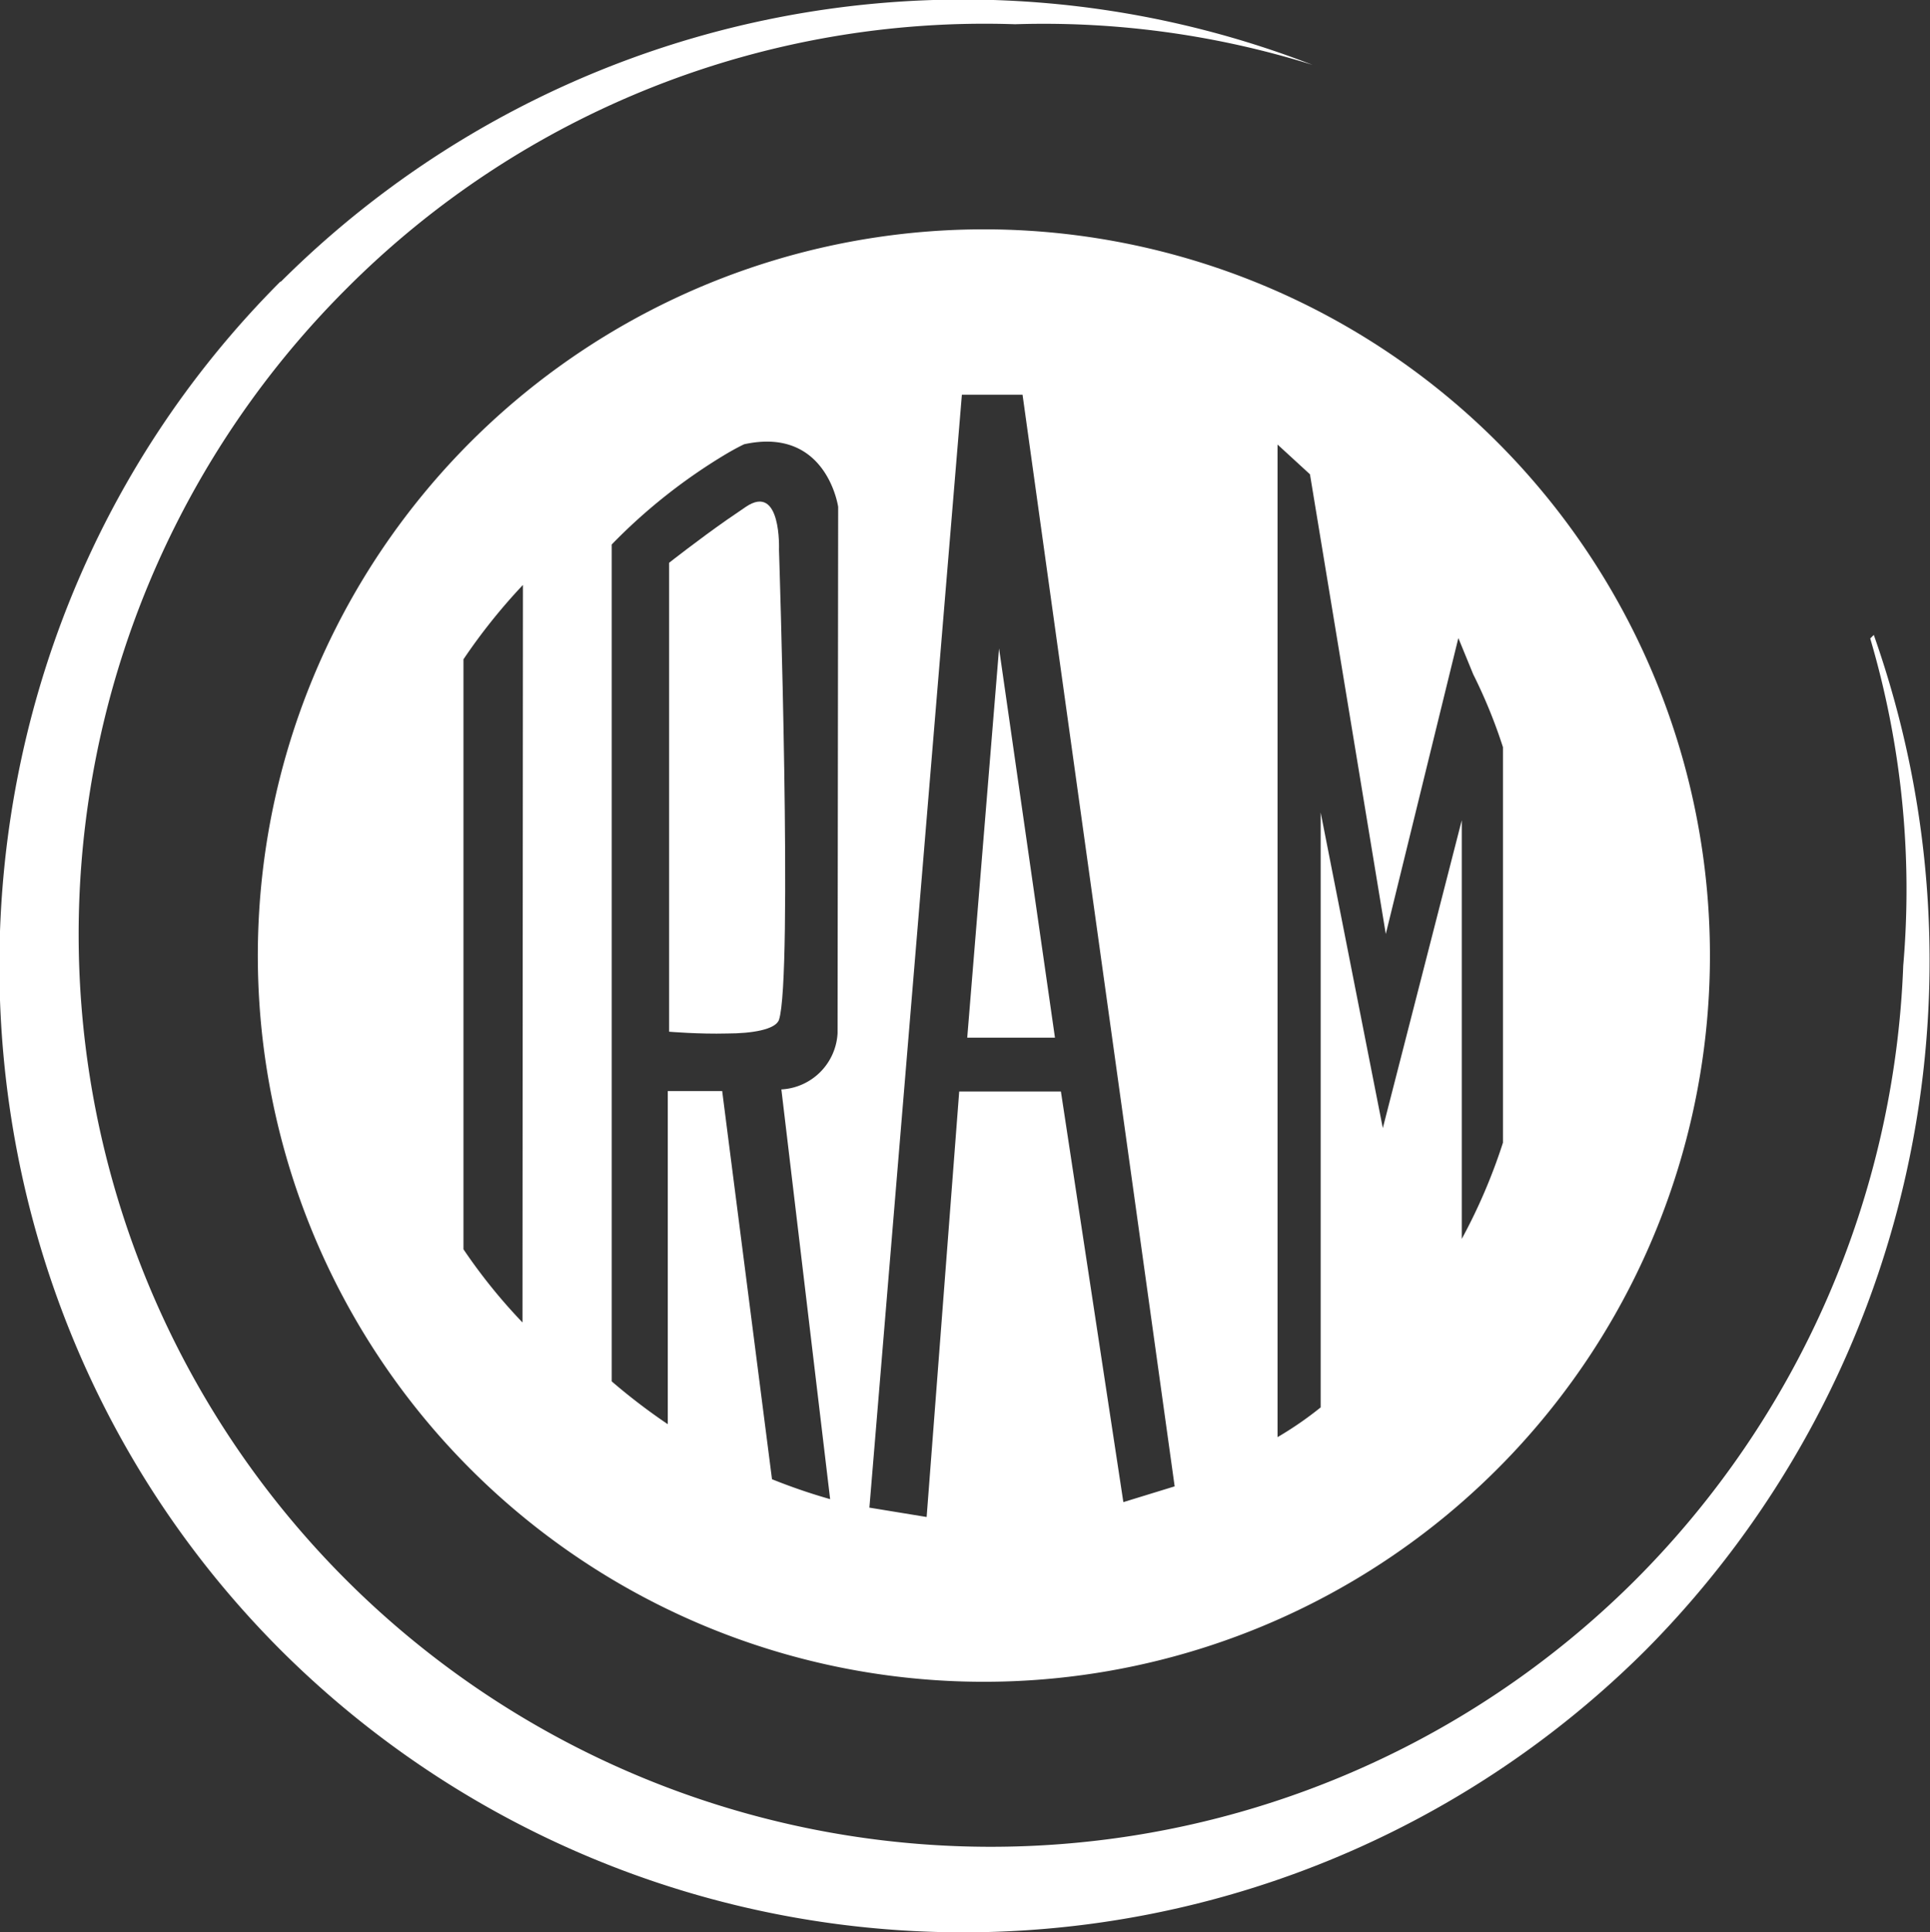
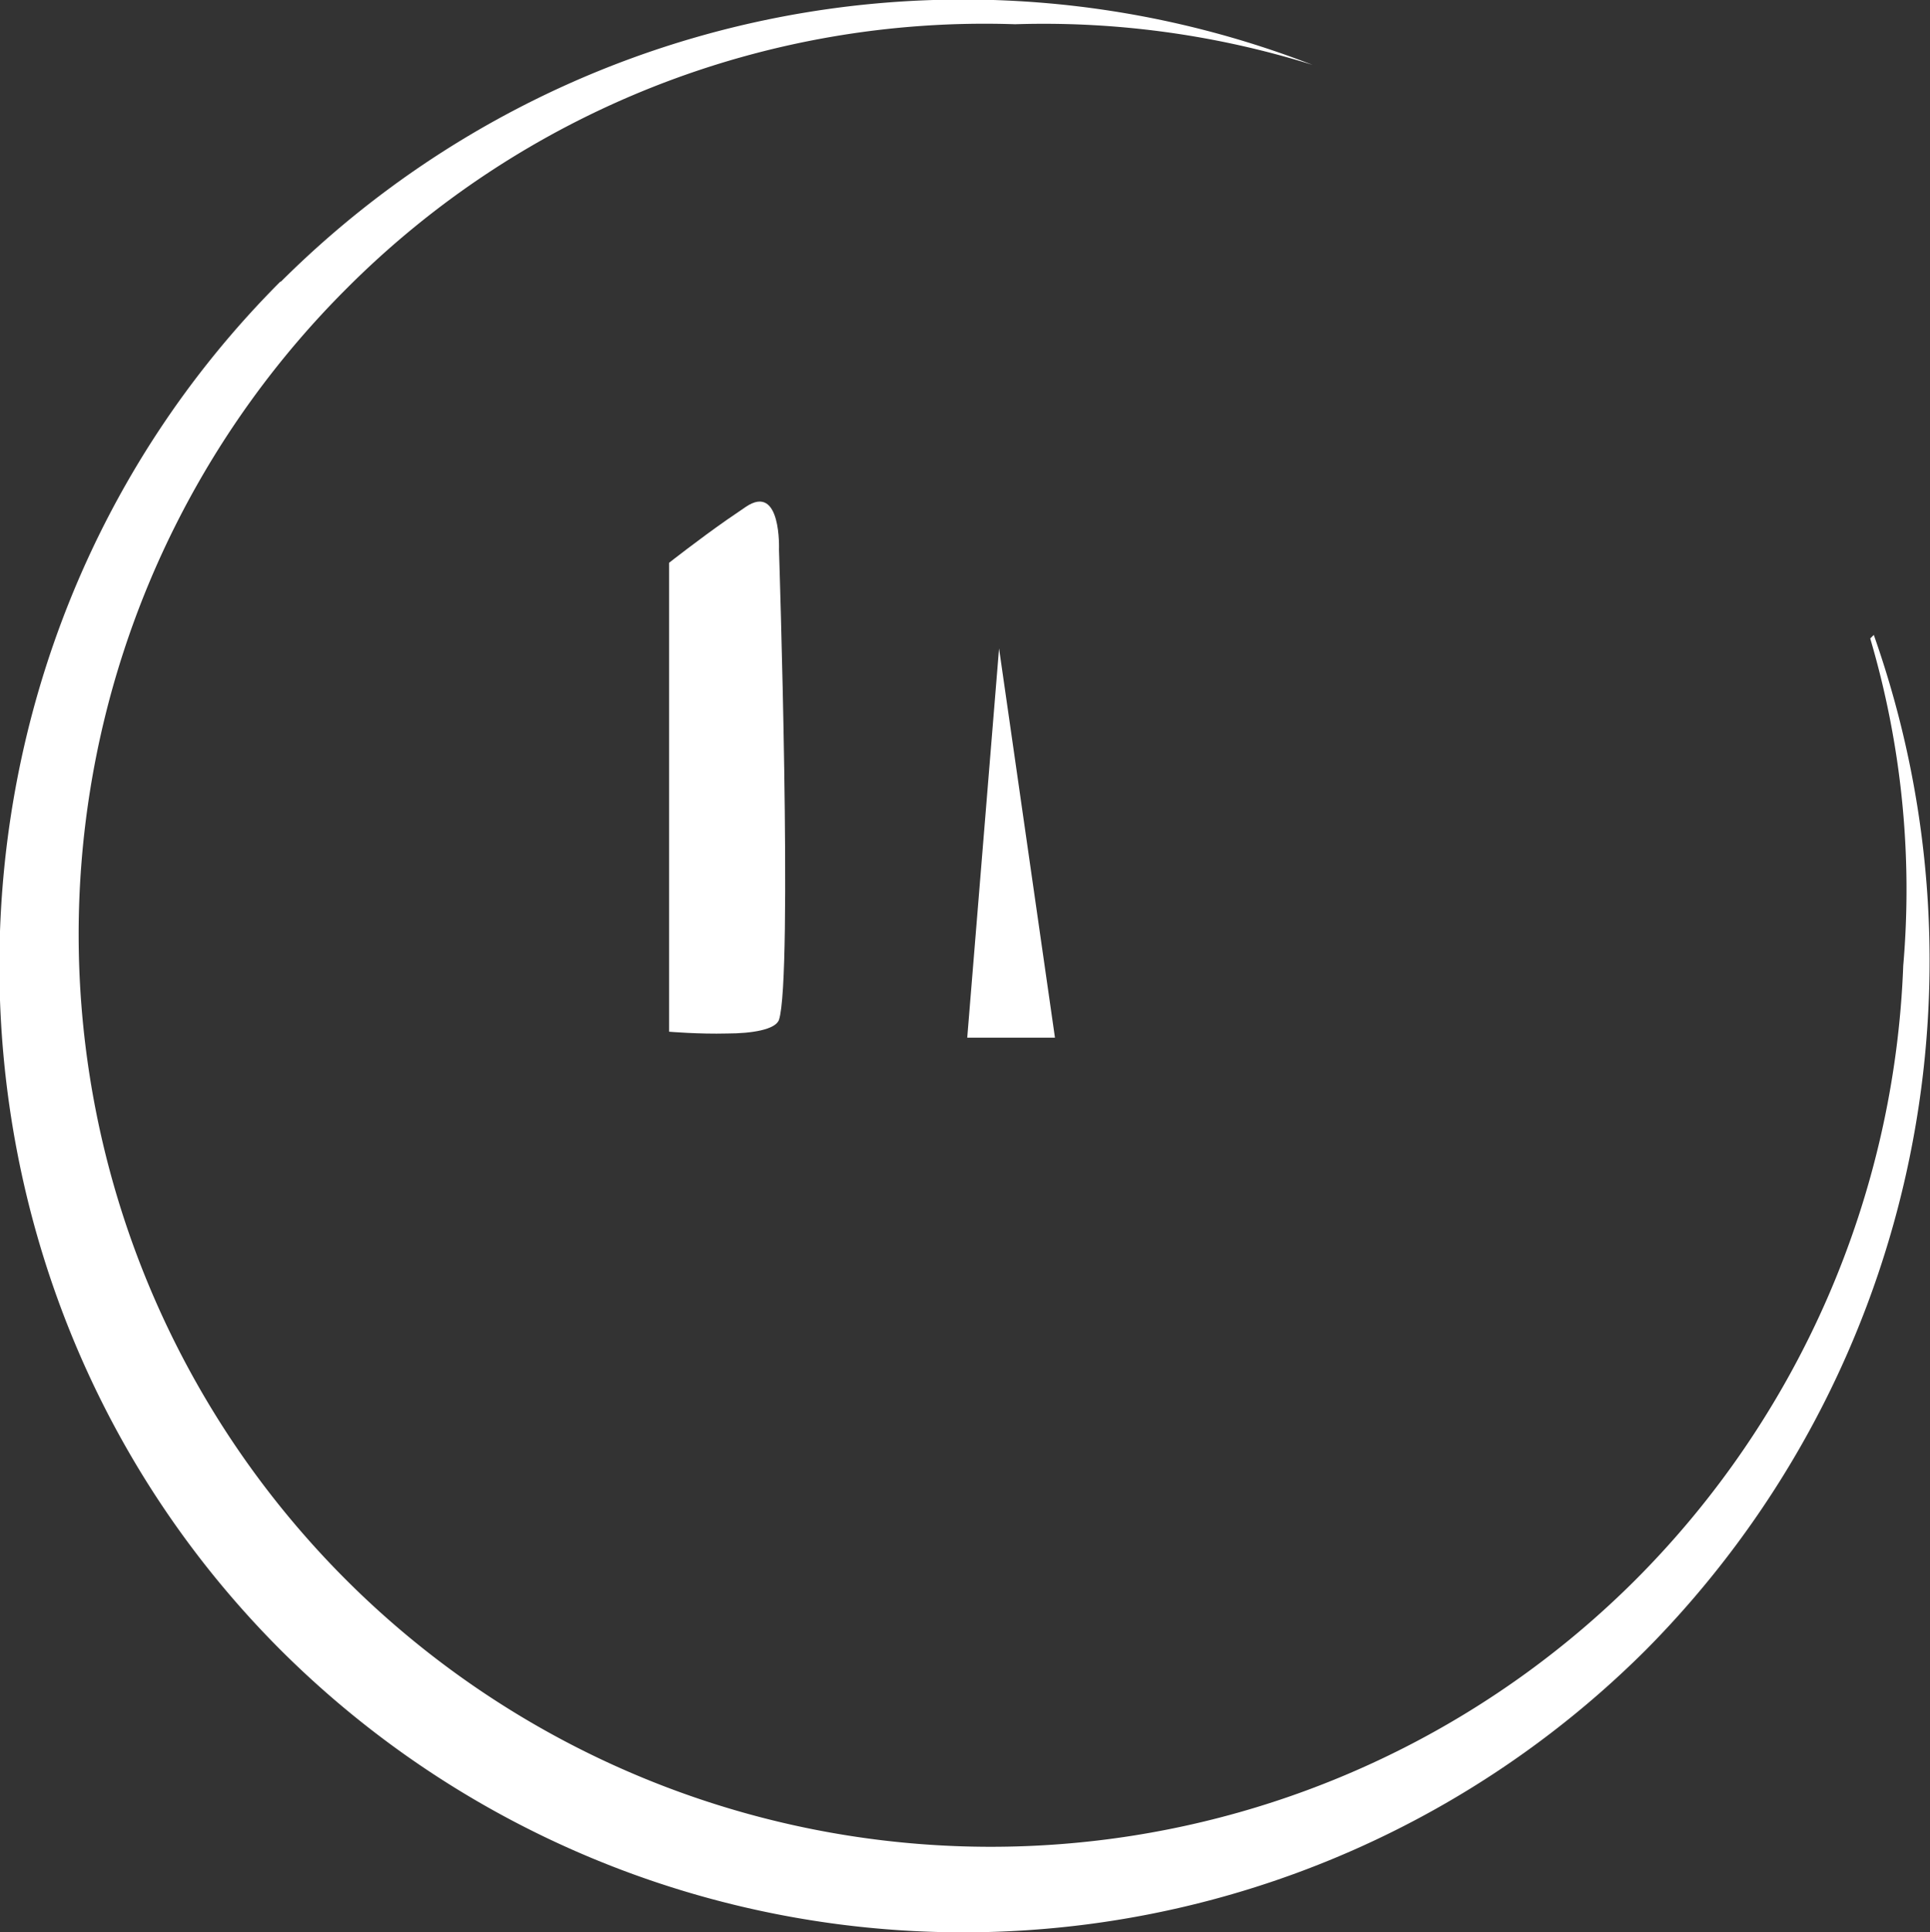
<svg xmlns="http://www.w3.org/2000/svg" viewBox="0 0 129.8 129.92">
  <rect x="0" y="0" width="129.8" height="129.92" fill="#333333" stroke="none" />
  <title>logo-iram</title>
  <g id="Layer_2" data-name="Layer 2">
    <g id="Layer_1-2" data-name="Layer 1">
      <polygon points="67.19 43.6 65.05 69.77 68.01 69.77 70.95 69.77 68.01 49.3 67.19 43.6" style="fill:#fff" />
      <path d="M50.16,34.08l-1.3.89C47,36.27,45,37.84,45,37.84V69.37s2,.17,3.9.12c1.66,0,3.26-.26,3.49-.92.94-2.82,0-31.61,0-31.61S52.57,32.45,50.16,34.08Z" style="fill:#fff" />
-       <path d="M66.14,15.42A48.83,48.83,0,1,0,115,64.25,48.84,48.84,0,0,0,66.14,15.42Zm-31,73.5A37.4,37.4,0,0,1,31.17,84l0-39.67a39.35,39.35,0,0,1,4-5ZM56.33,69.47a4,4,0,0,1-3.78,3.78l3.28,27.55a39.12,39.12,0,0,1-3.91-1.34L48.86,75.63l-.29-2.27H44.91v22.4a40.79,40.79,0,0,1-3.77-2.88V36.61a37.76,37.76,0,0,1,7.72-6.1c.75-.44,1.19-.64,1.19-.64,5.55-1.21,6.32,4.21,6.32,4.21ZM75.55,101l-4.2-27.61H64.51L62.32,102l-3.85-.63,6.22-74.83h4.08L79,99.94ZM98.31,83.3V55.15L93,75.85,88.82,54.63v40a23.55,23.55,0,0,1-2.9,2V29.89l2.18,2,5.1,30.91,4.88-19.9,1,2.44a34.75,34.75,0,0,1,2,4.9V76.83A37.76,37.76,0,0,1,98.31,83.3Z" style="fill:#fff" />
      <path d="M18.89,18.94A65,65,0,0,1,88.27,4.36a60.56,60.56,0,0,0-20-2.73,60.59,60.59,0,0,0-45,17.81A61.32,61.32,0,1,0,110,106.22a61.73,61.73,0,0,0,18-41.29,59.61,59.61,0,0,0-2.22-22l.24-.24a65.82,65.82,0,0,1-15.32,68.24,65,65,0,0,1-91.84,0c-25.2-25.23-25.2-66.77,0-92" style="fill:#fff" />
    </g>
  </g>
</svg>